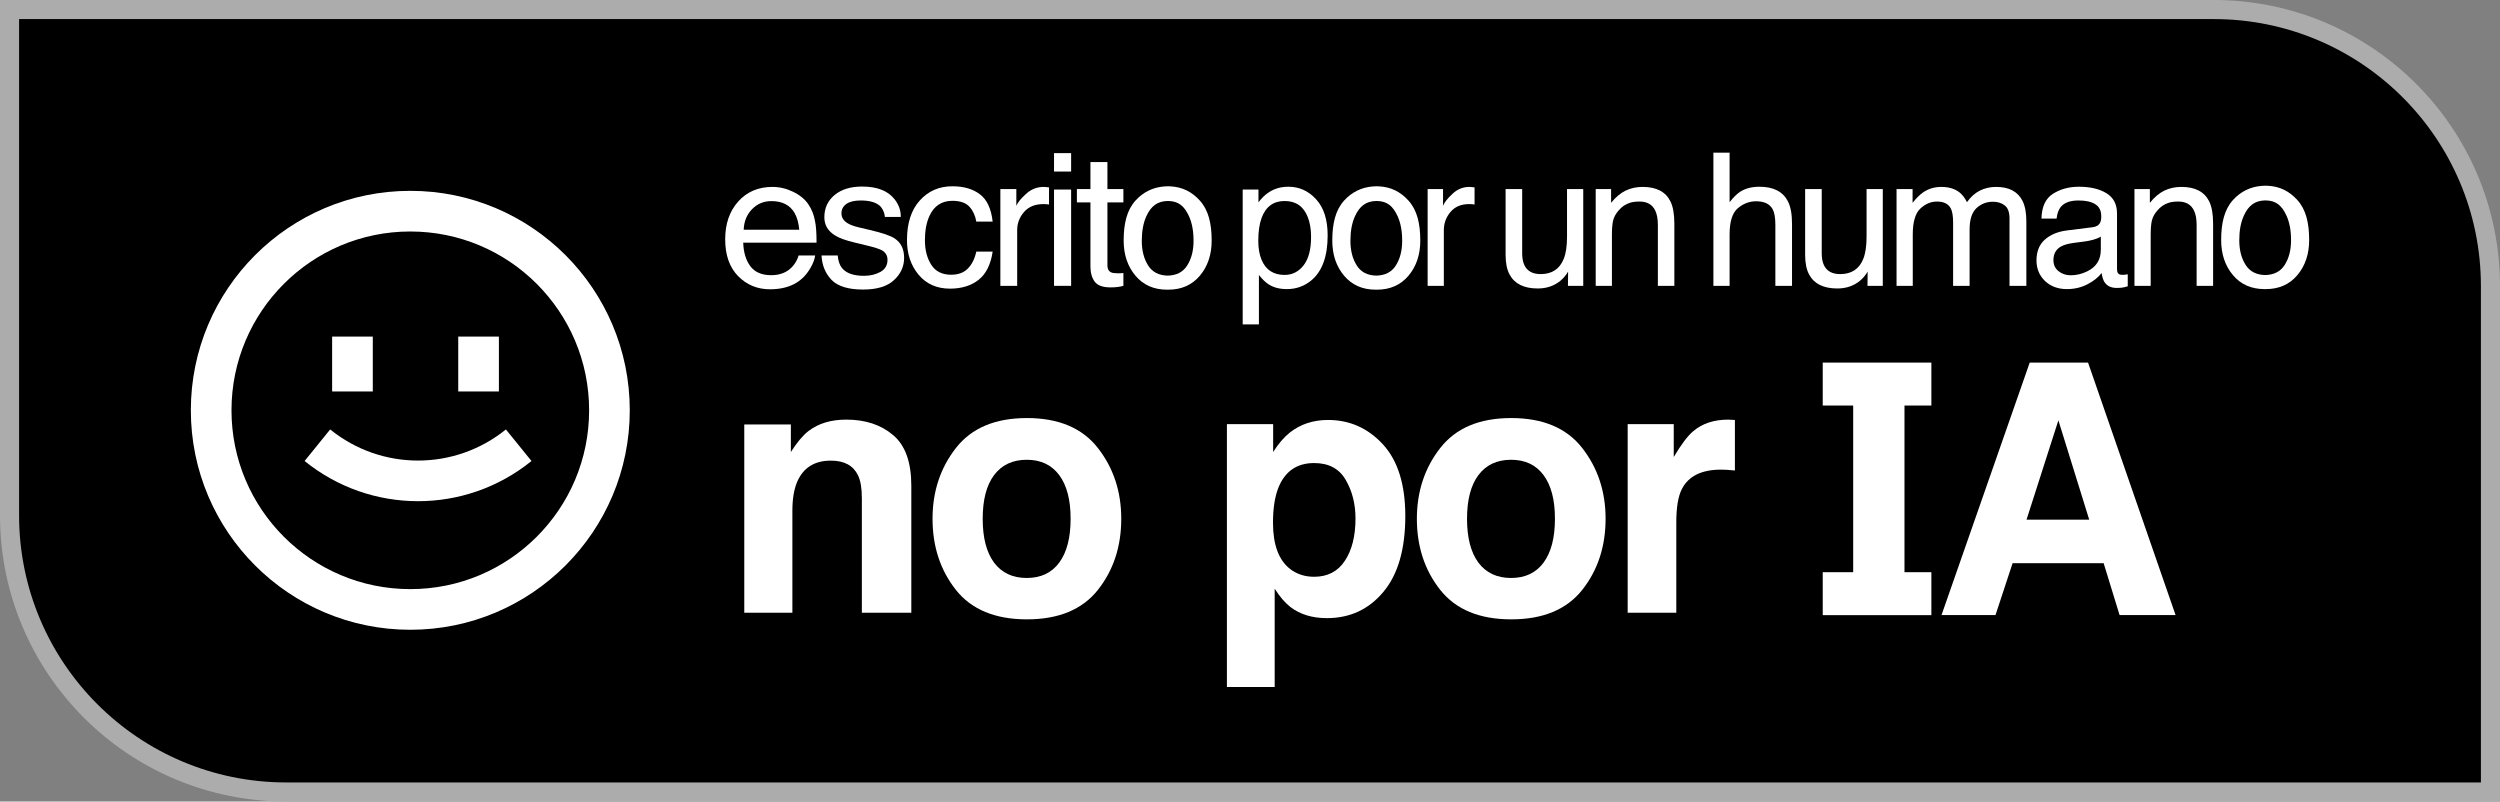
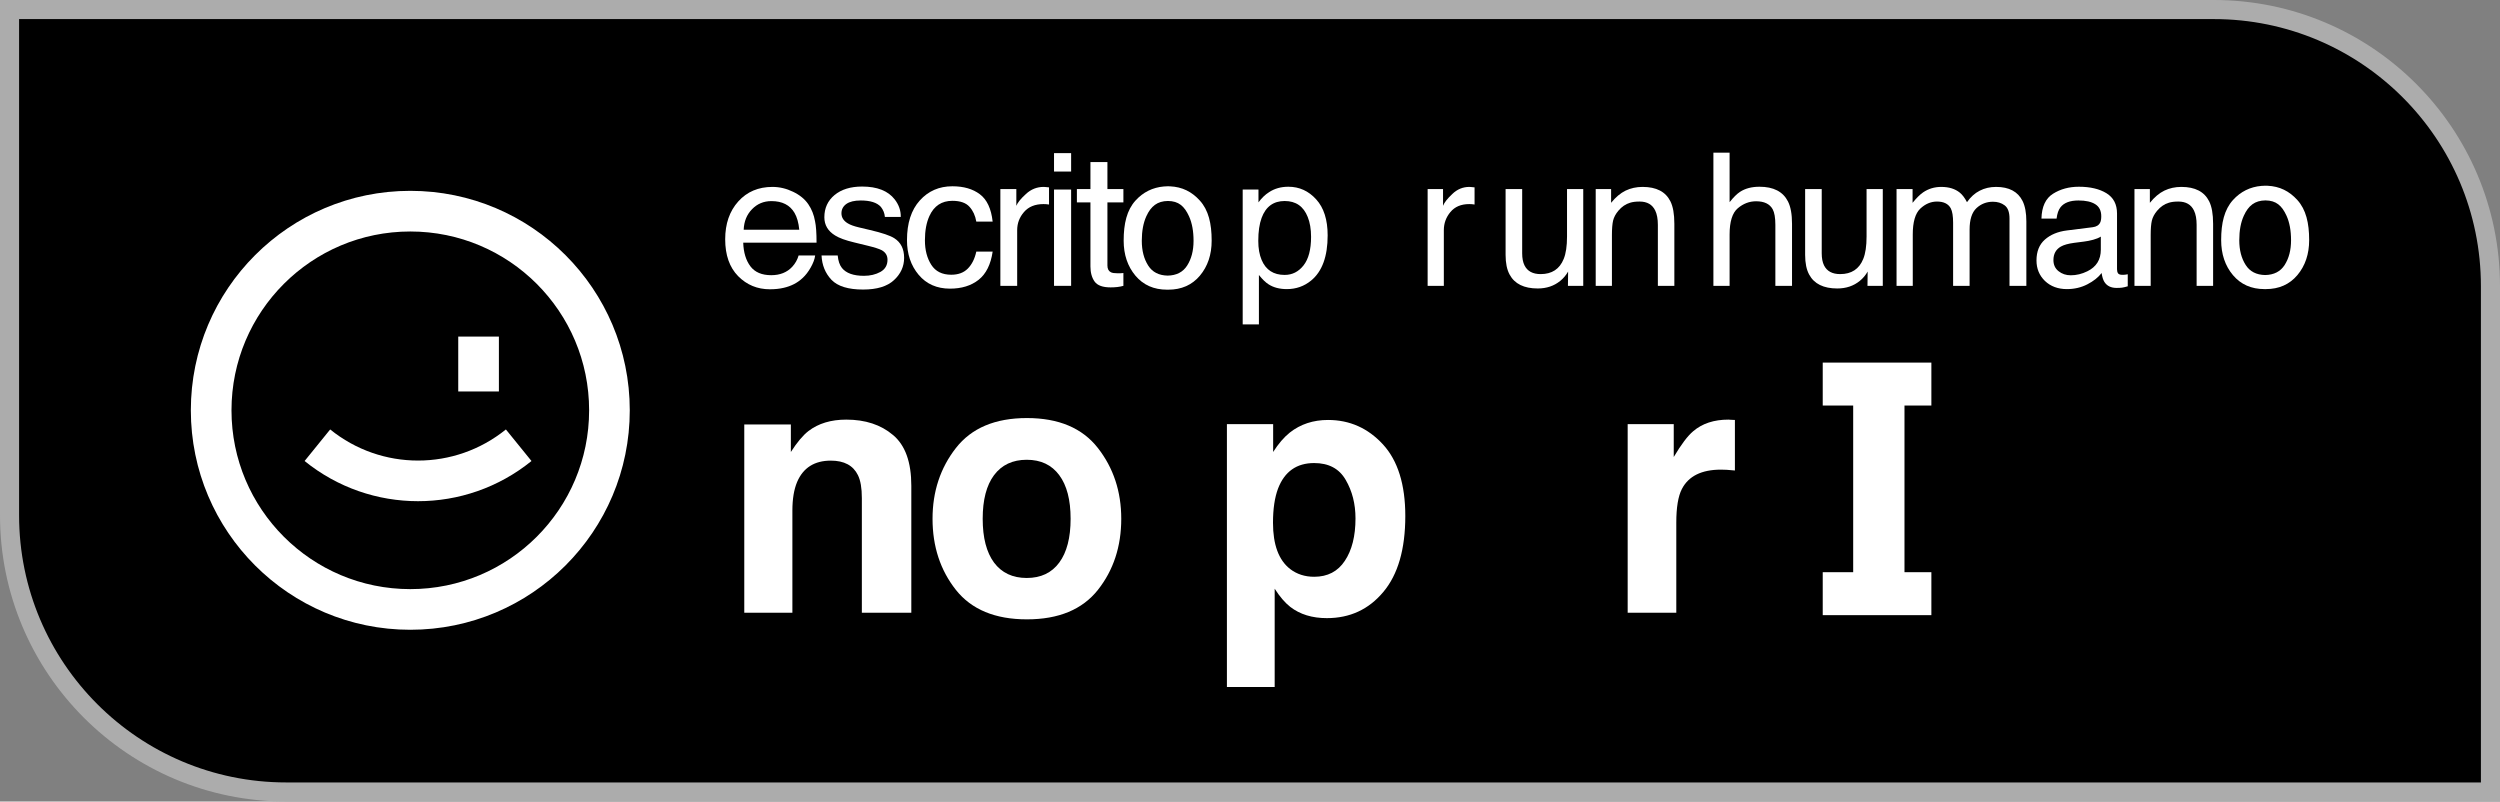
<svg xmlns="http://www.w3.org/2000/svg" width="131" height="42" viewBox="0 0 131 42" fill="none">
  <rect x="0" y="0" width="131" height="42" fill="#808080" stroke="none" />
  <path d="M0.5 0.5H116C124.008 0.5 130.5 6.992 130.5 15V41.5H15C6.992 41.5 0.5 35.008 0.5 27V0.5Z" fill="black" stroke="#ACACAC" />
  <path d="M95.511 19H101.204V21.25H99.795V29.983H101.204V32.234H95.511V29.983H97.107V21.25H95.511V19Z" fill="white" />
-   <path fill-rule="evenodd" clip-rule="evenodd" d="M109.414 19H106.357L101.735 32.231H104.564L105.46 29.511H110.231L111.066 32.231H114L109.414 19ZM109.475 27.231H106.19L107.859 22.025L109.475 27.231Z" fill="white" />
  <path fill-rule="evenodd" clip-rule="evenodd" d="M57.529 23.475C58.346 24.521 58.754 25.758 58.754 27.184C58.754 28.636 58.346 29.878 57.529 30.912C56.712 31.94 55.473 32.454 53.81 32.454C52.147 32.454 50.907 31.94 50.09 30.912C49.273 29.878 48.865 28.636 48.865 27.184C48.865 25.758 49.273 24.521 50.09 23.475C50.907 22.429 52.147 21.906 53.81 21.906C55.473 21.906 56.712 22.429 57.529 23.475ZM53.801 24.092C53.061 24.092 52.49 24.361 52.087 24.899C51.691 25.431 51.493 26.193 51.493 27.184C51.493 28.176 51.691 28.941 52.087 29.479C52.49 30.017 53.061 30.286 53.801 30.286C54.541 30.286 55.109 30.017 55.505 29.479C55.902 28.941 56.1 28.176 56.1 27.184C56.1 26.193 55.902 25.431 55.505 24.899C55.109 24.361 54.541 24.092 53.801 24.092Z" fill="white" />
  <path d="M43.536 24.137C42.678 24.137 42.089 24.509 41.77 25.253C41.604 25.646 41.521 26.148 41.521 26.758V32.109H39V22.241H41.441V23.684C41.767 23.176 42.074 22.81 42.364 22.586C42.885 22.187 43.545 21.988 44.344 21.988C45.344 21.988 46.161 22.257 46.794 22.795C47.433 23.327 47.753 24.213 47.753 25.452V32.109H45.161V26.096C45.161 25.576 45.093 25.177 44.956 24.899C44.708 24.391 44.234 24.137 43.536 24.137Z" fill="white" />
  <path fill-rule="evenodd" clip-rule="evenodd" d="M73.638 27.039C73.638 25.389 73.247 24.137 72.466 23.285C71.679 22.432 70.72 22.006 69.59 22.006C68.814 22.006 68.146 22.226 67.584 22.668C67.276 22.916 66.986 23.254 66.713 23.684V22.223H64.29V36H66.793V30.849C67.06 31.266 67.332 31.583 67.61 31.801C68.119 32.194 68.758 32.39 69.528 32.39C70.735 32.39 71.72 31.934 72.484 31.021C73.253 30.108 73.638 28.781 73.638 27.039ZM70.513 25.144C70.856 25.73 71.028 26.404 71.028 27.166C71.028 28.091 70.841 28.832 70.469 29.388C70.102 29.945 69.566 30.223 68.862 30.223C68.376 30.223 67.956 30.087 67.601 29.815C67.004 29.349 66.705 28.542 66.705 27.393C66.705 26.668 66.793 26.069 66.971 25.597C67.314 24.708 67.945 24.264 68.862 24.264C69.625 24.264 70.175 24.557 70.513 25.144Z" fill="white" />
-   <path fill-rule="evenodd" clip-rule="evenodd" d="M82.908 23.475C83.725 24.521 84.133 25.758 84.133 27.184C84.133 28.636 83.725 29.878 82.908 30.912C82.091 31.94 80.852 32.454 79.189 32.454C77.526 32.454 76.286 31.94 75.469 30.912C74.652 29.878 74.244 28.636 74.244 27.184C74.244 25.758 74.652 24.521 75.469 23.475C76.286 22.429 77.526 21.906 79.189 21.906C80.852 21.906 82.091 22.429 82.908 23.475ZM79.18 24.092C78.44 24.092 77.869 24.361 77.466 24.899C77.07 25.431 76.872 26.193 76.872 27.184C76.872 28.176 77.07 28.941 77.466 29.479C77.869 30.017 78.44 30.286 79.18 30.286C79.919 30.286 80.487 30.017 80.884 29.479C81.281 28.941 81.479 28.176 81.479 27.184C81.479 26.193 81.281 25.431 80.884 24.899C80.487 24.361 79.919 24.092 79.18 24.092Z" fill="white" />
  <path d="M88.13 25.625C88.48 24.947 89.163 24.609 90.181 24.609C90.258 24.609 90.359 24.612 90.483 24.618C90.607 24.624 90.749 24.636 90.909 24.654V22.006C90.796 22 90.722 21.997 90.687 21.997C90.657 21.991 90.619 21.988 90.572 21.988C89.814 21.988 89.199 22.19 88.725 22.595C88.435 22.837 88.095 23.288 87.704 23.947V22.223H85.29V32.109H87.838V27.384C87.838 26.592 87.935 26.005 88.13 25.625Z" fill="white" />
  <path d="M90.631 8H89.782V14.978H90.631V12.289C90.631 11.614 90.774 11.155 91.061 10.912C91.347 10.669 91.667 10.547 92.019 10.547C92.444 10.547 92.733 10.686 92.888 10.964C92.982 11.137 93.029 11.41 93.029 11.783V14.978H93.902V11.726C93.902 11.227 93.832 10.837 93.69 10.556C93.429 10.042 92.932 9.785 92.198 9.785C91.789 9.785 91.448 9.875 91.174 10.055C91.014 10.159 90.833 10.339 90.631 10.594V8Z" fill="white" />
  <path d="M95.458 13.274V9.908H94.589V13.354C94.589 13.787 94.66 14.133 94.802 14.391C95.063 14.874 95.554 15.116 96.274 15.116C96.737 15.116 97.13 14.983 97.454 14.718C97.618 14.585 97.755 14.423 97.865 14.23L97.856 14.978H98.658V9.908H97.808V12.398C97.808 12.894 97.75 13.284 97.634 13.568C97.42 14.098 97.017 14.363 96.425 14.363C96.013 14.363 95.731 14.211 95.58 13.908C95.499 13.744 95.458 13.533 95.458 13.274Z" fill="white" />
  <path d="M99.379 9.908H100.219V10.628C100.42 10.378 100.603 10.197 100.767 10.083C101.047 9.891 101.365 9.794 101.72 9.794C102.123 9.794 102.447 9.894 102.692 10.093C102.831 10.206 102.957 10.373 103.07 10.594C103.259 10.323 103.481 10.123 103.736 9.993C103.991 9.861 104.277 9.794 104.595 9.794C105.274 9.794 105.737 10.04 105.983 10.533C106.115 10.798 106.181 11.155 106.181 11.603V14.978H105.298V11.456C105.298 11.118 105.213 10.886 105.043 10.76C104.876 10.634 104.672 10.571 104.43 10.571C104.096 10.571 103.808 10.683 103.566 10.907C103.327 11.131 103.207 11.505 103.207 12.029V14.978H102.343V11.669C102.343 11.325 102.302 11.074 102.22 10.916C102.091 10.68 101.851 10.561 101.498 10.561C101.177 10.561 100.885 10.686 100.62 10.935C100.359 11.185 100.229 11.636 100.229 12.289V14.978H99.379V9.908Z" fill="white" />
  <path fill-rule="evenodd" clip-rule="evenodd" d="M110.05 11.66C109.983 11.799 109.853 11.881 109.658 11.906L108.303 12.076C107.828 12.136 107.444 12.296 107.151 12.555C106.859 12.813 106.712 13.178 106.712 13.648C106.712 14.077 106.86 14.436 107.156 14.723C107.455 15.007 107.839 15.149 108.308 15.149C108.698 15.149 109.055 15.065 109.379 14.898C109.703 14.731 109.952 14.533 110.125 14.306C110.153 14.508 110.202 14.664 110.271 14.775C110.404 14.983 110.616 15.087 110.909 15.087C111.028 15.087 111.123 15.083 111.192 15.073C111.261 15.064 111.362 15.04 111.494 15.002V14.372C111.44 14.382 111.39 14.39 111.343 14.396C111.296 14.399 111.253 14.401 111.215 14.401C111.099 14.401 111.022 14.374 110.984 14.32C110.95 14.267 110.932 14.196 110.932 14.107V11.186C110.932 10.707 110.748 10.353 110.38 10.126C110.009 9.898 109.526 9.785 108.931 9.785C108.418 9.785 107.966 9.908 107.576 10.154C107.189 10.397 106.988 10.831 106.972 11.456H107.765C107.796 11.194 107.864 10.997 107.968 10.864C108.154 10.624 108.468 10.505 108.912 10.505C109.296 10.505 109.59 10.571 109.795 10.703C110.002 10.833 110.106 11.043 110.106 11.333C110.106 11.475 110.087 11.584 110.05 11.66ZM107.869 14.211C107.689 14.069 107.6 13.875 107.6 13.629C107.6 13.304 107.73 13.067 107.991 12.919C108.146 12.831 108.377 12.766 108.685 12.725L109.2 12.659C109.357 12.64 109.518 12.608 109.681 12.564C109.845 12.52 109.979 12.464 110.083 12.398V13.085C110.083 13.609 109.847 13.986 109.375 14.216C109.094 14.355 108.805 14.425 108.506 14.425C108.261 14.425 108.048 14.354 107.869 14.211Z" fill="white" />
  <path d="M111.846 9.908H112.653V10.628C112.892 10.331 113.146 10.118 113.413 9.988C113.681 9.859 113.978 9.794 114.305 9.794C115.023 9.794 115.507 10.045 115.759 10.547C115.898 10.822 115.967 11.215 115.967 11.726V14.978H115.103V11.783C115.103 11.473 115.057 11.224 114.966 11.035C114.815 10.719 114.541 10.561 114.145 10.561C113.943 10.561 113.778 10.582 113.649 10.623C113.416 10.692 113.212 10.831 113.036 11.04C112.894 11.207 112.801 11.38 112.757 11.56C112.716 11.737 112.696 11.991 112.696 12.322V14.978H111.846V9.908Z" fill="white" />
  <path fill-rule="evenodd" clip-rule="evenodd" d="M118.727 9.731C118.759 9.731 118.791 9.732 118.822 9.734C119.453 9.763 119.958 10.012 120.382 10.482C120.834 10.983 121 11.682 121 12.581C121 13.314 120.794 13.926 120.382 14.417C119.97 14.905 119.418 15.149 118.726 15.149L118.693 15.149L118.663 15.149C117.971 15.149 117.419 14.905 117.007 14.417C116.595 13.926 116.389 13.314 116.389 12.581C116.389 11.682 116.556 10.983 117.007 10.482C117.407 10.039 117.913 9.791 118.496 9.741C118.559 9.735 118.625 9.731 118.696 9.731L118.71 9.732L118.727 9.731ZM117.576 11.305C117.817 10.774 118.153 10.507 118.71 10.501C119.268 10.506 119.572 10.774 119.814 11.305C119.972 11.652 120.051 12.081 120.051 12.591C120.051 13.104 119.939 13.536 119.715 13.886C119.497 14.228 119.156 14.403 118.695 14.412C118.233 14.403 117.893 14.228 117.675 13.886C117.45 13.536 117.338 13.104 117.338 12.591C117.338 12.081 117.417 11.652 117.576 11.305Z" fill="white" />
  <path fill-rule="evenodd" clip-rule="evenodd" d="M65.117 9.932H65.944V10.604C66.113 10.373 66.299 10.195 66.501 10.069C66.787 9.88 67.124 9.785 67.511 9.785C68.083 9.785 68.57 10.006 68.969 10.448C69.369 10.886 69.569 11.514 69.569 12.332C69.569 13.437 69.281 14.226 68.705 14.699C68.34 14.999 67.915 15.149 67.43 15.149C67.05 15.149 66.73 15.065 66.472 14.898C66.321 14.803 66.153 14.641 65.967 14.41V17H65.117V9.932ZM67.317 14.406C67.714 14.406 68.042 14.24 68.304 13.909C68.568 13.574 68.7 13.075 68.7 12.412C68.7 12.008 68.642 11.661 68.525 11.371C68.305 10.812 67.902 10.533 67.317 10.533C66.729 10.533 66.326 10.828 66.109 11.418C65.992 11.734 65.934 12.135 65.934 12.621C65.934 13.012 65.992 13.345 66.109 13.62C66.329 14.144 66.732 14.406 67.317 14.406Z" fill="white" />
  <path d="M74.808 9.908H75.615V10.784C75.681 10.613 75.843 10.407 76.101 10.164C76.359 9.917 76.656 9.794 76.993 9.794C77.009 9.794 77.036 9.796 77.073 9.799C77.111 9.802 77.176 9.809 77.267 9.818V10.717C77.217 10.708 77.169 10.702 77.125 10.699C77.085 10.695 77.039 10.694 76.989 10.694C76.561 10.694 76.232 10.833 76.002 11.111C75.772 11.385 75.657 11.702 75.657 12.062V14.978H74.808V9.908Z" fill="white" />
  <path d="M84.422 9.908H83.615V14.978H84.465V12.322C84.465 11.991 84.485 11.737 84.526 11.56C84.57 11.38 84.663 11.207 84.805 11.039C84.981 10.831 85.185 10.692 85.418 10.623C85.547 10.582 85.712 10.561 85.914 10.561C86.31 10.561 86.584 10.719 86.735 11.035C86.826 11.224 86.872 11.473 86.872 11.783V14.978H87.736V11.726C87.736 11.215 87.667 10.822 87.528 10.547C87.276 10.045 86.792 9.794 86.074 9.794C85.747 9.794 85.45 9.859 85.182 9.988C84.915 10.118 84.661 10.331 84.422 10.627V9.908Z" fill="white" />
  <path d="M79.762 13.274V9.908H78.893V13.354C78.893 13.787 78.964 14.133 79.106 14.391C79.367 14.874 79.858 15.116 80.578 15.116C81.041 15.116 81.434 14.983 81.758 14.718C81.922 14.585 82.059 14.423 82.169 14.23L82.16 14.978H82.962V9.908H82.112V12.398C82.112 12.894 82.054 13.284 81.938 13.568C81.724 14.098 81.321 14.363 80.73 14.363C80.317 14.363 80.036 14.211 79.885 13.908C79.803 13.744 79.762 13.533 79.762 13.274Z" fill="white" />
  <path d="M55.231 9.932H56.127V14.978H55.231V9.932Z" fill="white" />
  <path d="M55.231 8.024H56.127V8.989H55.231V8.024Z" fill="white" />
  <path d="M49.905 9.761C50.496 9.761 50.975 9.9 51.344 10.178C51.716 10.456 51.94 10.934 52.015 11.612H51.158C51.106 11.3 50.987 11.041 50.801 10.836C50.615 10.628 50.316 10.523 49.905 10.523C49.344 10.523 48.942 10.789 48.701 11.319C48.544 11.663 48.466 12.087 48.466 12.592C48.466 13.101 48.577 13.528 48.799 13.875C49.021 14.223 49.37 14.396 49.846 14.396C50.212 14.396 50.501 14.289 50.713 14.074C50.928 13.856 51.077 13.56 51.158 13.184H52.015C51.917 13.856 51.672 14.349 51.281 14.661C50.889 14.97 50.388 15.125 49.778 15.125C49.093 15.125 48.546 14.884 48.138 14.401C47.73 13.915 47.526 13.309 47.526 12.583C47.526 11.693 47.75 11 48.197 10.505C48.644 10.009 49.213 9.761 49.905 9.761Z" fill="white" />
  <path d="M44.117 14.041C43.996 13.889 43.922 13.672 43.896 13.388H43.049C43.072 13.893 43.245 14.317 43.568 14.661C43.895 15.002 44.448 15.172 45.228 15.172C45.952 15.172 46.49 15.008 46.843 14.68C47.199 14.352 47.376 13.962 47.376 13.511C47.376 13.044 47.205 12.701 46.862 12.483C46.647 12.345 46.223 12.201 45.59 12.053L45.007 11.915C44.753 11.855 44.56 11.786 44.43 11.707C44.205 11.574 44.092 11.398 44.092 11.177C44.092 10.975 44.177 10.812 44.346 10.689C44.52 10.566 44.772 10.505 45.105 10.505C45.605 10.505 45.955 10.617 46.158 10.841C46.282 10.998 46.352 11.174 46.368 11.366H47.2C47.207 11.038 47.101 10.732 46.882 10.448C46.533 9.999 45.963 9.775 45.174 9.775C44.57 9.775 44.089 9.924 43.73 10.22C43.374 10.517 43.196 10.905 43.196 11.385C43.196 11.792 43.386 12.111 43.764 12.341C43.976 12.474 44.306 12.594 44.753 12.701L45.453 12.872C45.828 12.963 46.079 13.044 46.207 13.113C46.406 13.227 46.505 13.392 46.505 13.61C46.505 13.897 46.381 14.11 46.133 14.249C45.885 14.385 45.598 14.453 45.272 14.453C44.723 14.453 44.338 14.316 44.117 14.041Z" fill="white" />
  <path fill-rule="evenodd" clip-rule="evenodd" d="M41.559 10.05C41.209 9.88 40.849 9.794 40.477 9.794C39.739 9.794 39.142 10.048 38.685 10.556C38.228 11.065 38 11.726 38 12.54C38 13.367 38.227 14.011 38.68 14.472C39.134 14.93 39.687 15.158 40.34 15.158C40.607 15.158 40.847 15.133 41.059 15.083C41.454 14.994 41.785 14.824 42.053 14.571C42.213 14.426 42.356 14.24 42.484 14.013C42.614 13.782 42.691 13.574 42.714 13.388H41.847C41.782 13.612 41.671 13.809 41.514 13.979C41.24 14.273 40.873 14.42 40.413 14.42C39.92 14.42 39.556 14.265 39.322 13.956C39.087 13.643 38.961 13.23 38.945 12.715H42.787C42.787 12.204 42.761 11.832 42.709 11.598C42.65 11.257 42.532 10.959 42.356 10.703C42.174 10.435 41.908 10.217 41.559 10.05ZM41.632 11.153C41.762 11.374 41.846 11.669 41.882 12.038H38.969C38.986 11.603 39.131 11.245 39.405 10.964C39.679 10.68 40.018 10.538 40.423 10.538C40.987 10.538 41.39 10.743 41.632 11.153Z" fill="white" />
  <path d="M53.256 9.908H52.419V14.978H53.3V12.062C53.3 11.702 53.419 11.385 53.657 11.111C53.896 10.833 54.237 10.694 54.68 10.694C54.733 10.694 54.78 10.695 54.822 10.699C54.868 10.702 54.917 10.708 54.969 10.717V9.818C54.874 9.809 54.808 9.802 54.769 9.799C54.729 9.796 54.702 9.794 54.685 9.794C54.336 9.794 54.028 9.917 53.76 10.164C53.493 10.407 53.325 10.613 53.256 10.784V9.908Z" fill="white" />
  <path d="M58.029 8.492H57.139V9.908H56.429V10.604H57.139V13.96C57.139 14.286 57.212 14.551 57.359 14.756C57.506 14.958 57.785 15.059 58.196 15.059C58.323 15.059 58.441 15.053 58.548 15.04C58.659 15.027 58.765 15.007 58.866 14.978V14.306C58.801 14.312 58.744 14.317 58.695 14.32H58.558C58.398 14.32 58.284 14.303 58.215 14.268C58.091 14.208 58.029 14.09 58.029 13.913V10.604H58.866V9.908H58.029V8.492Z" fill="white" />
  <path fill-rule="evenodd" clip-rule="evenodd" d="M61.218 9.761C61.251 9.761 61.282 9.762 61.313 9.764C61.944 9.793 62.45 10.042 62.873 10.512C63.325 11.012 63.491 11.712 63.491 12.611C63.491 13.344 63.285 13.956 62.873 14.447C62.461 14.935 61.909 15.179 61.217 15.179L61.184 15.178L61.154 15.179C60.462 15.179 59.91 14.935 59.498 14.447C59.087 13.956 58.88 13.344 58.88 12.611C58.88 11.712 59.047 11.012 59.498 10.512C59.899 10.068 60.404 9.821 60.987 9.771C61.05 9.765 61.117 9.761 61.187 9.761L61.201 9.761L61.218 9.761ZM60.067 11.334C60.308 10.804 60.645 10.536 61.202 10.531C61.759 10.536 62.063 10.803 62.305 11.334C62.463 11.682 62.542 12.111 62.542 12.62C62.542 13.134 62.43 13.566 62.206 13.916C61.988 14.258 61.648 14.433 61.186 14.442C60.724 14.433 60.384 14.258 60.166 13.916C59.942 13.566 59.83 13.134 59.83 12.62C59.83 12.111 59.909 11.682 60.067 11.334Z" fill="white" />
-   <path fill-rule="evenodd" clip-rule="evenodd" d="M72.245 9.764C72.214 9.762 72.183 9.761 72.15 9.761L72.133 9.761L72.119 9.761C72.049 9.761 71.982 9.765 71.919 9.771C71.337 9.821 70.831 10.068 70.43 10.512C69.979 11.012 69.812 11.712 69.812 12.611C69.812 13.344 70.019 13.956 70.43 14.447C70.842 14.935 71.394 15.179 72.087 15.179L72.116 15.178L72.149 15.179C72.841 15.179 73.393 14.935 73.805 14.447C74.217 13.956 74.423 13.344 74.423 12.611C74.423 11.712 74.257 11.012 73.805 10.512C73.382 10.042 72.876 9.793 72.245 9.764ZM72.134 10.531C71.577 10.536 71.24 10.804 70.999 11.334C70.841 11.682 70.762 12.111 70.762 12.62C70.762 13.134 70.874 13.566 71.098 13.916C71.316 14.258 71.656 14.433 72.118 14.442C72.58 14.433 72.92 14.258 73.138 13.916C73.362 13.566 73.474 13.134 73.474 12.62C73.474 12.111 73.395 11.682 73.237 11.334C72.995 10.803 72.691 10.536 72.134 10.531Z" fill="white" />
  <path d="M15.961 24.157C19.427 26.964 24.384 26.964 27.85 24.157L26.509 22.503C23.825 24.677 19.985 24.677 17.301 22.503L15.961 24.157Z" fill="white" />
-   <path d="M17.404 20.513V17.637H19.534V20.513H17.404Z" fill="white" />
  <path d="M24.012 17.637V20.513H26.142V17.637H24.012Z" fill="white" />
  <path fill-rule="evenodd" clip-rule="evenodd" d="M33 21.5C33 27.851 27.851 33 21.5 33C15.149 33 10 27.851 10 21.5C10 15.149 15.149 10 21.5 10C27.851 10 33 15.149 33 21.5ZM30.87 21.5C30.87 26.675 26.675 30.87 21.5 30.87C16.325 30.87 12.13 26.675 12.13 21.5C12.13 16.325 16.325 12.13 21.5 12.13C26.675 12.13 30.87 16.325 30.87 21.5Z" fill="white" />
</svg>